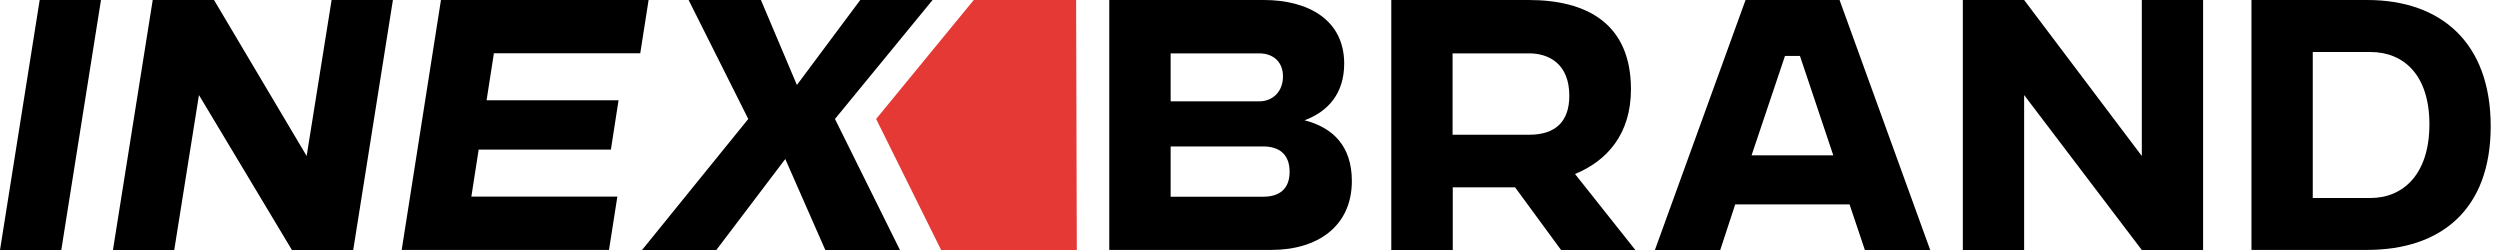
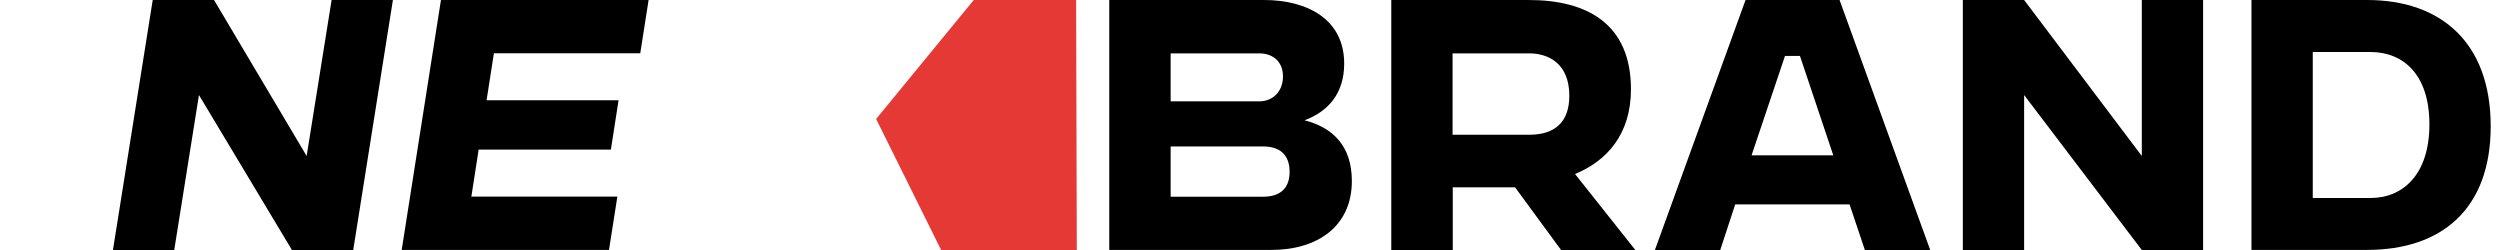
<svg xmlns="http://www.w3.org/2000/svg" width="250" height="25" viewBox="0 0 250 25" fill="none">
-   <path d="M3.969 0H10.098L6.129 25H0L3.969 0Z" fill="black" />
  <path d="M15.272 0H21.402L30.665 15.599L33.161 0H39.291L35.322 25H29.193L19.895 9.504L17.424 25H11.295L15.272 0Z" fill="black" />
  <path d="M44.096 0H64.86L64.025 5.329H49.39L48.658 10.029H61.855L61.089 14.962H47.866L47.135 19.663H61.735L60.9 24.991H40.17L44.096 0Z" fill="black" />
-   <path d="M74.826 11.897L68.861 0H76.092L79.69 8.497L86.026 0H93.258L83.496 11.897L89.995 25H82.531L78.528 15.9L71.632 25H64.203L74.826 11.897Z" fill="black" />
  <path d="M107.68 25L107.612 0H97.376L87.613 11.897L94.113 25H107.68Z" fill="#E53935" />
  <path d="M110.926 25V0H126.387C130.752 0 134.419 1.937 134.419 6.362C134.419 9.332 132.818 11.157 130.451 12.027C133.283 12.758 135.185 14.592 135.185 18.096C135.185 22.658 131.716 24.991 127.153 24.991H110.926V25ZM117.064 5.337V10.133H125.931C127.3 10.133 128.298 9.134 128.298 7.636C128.298 6.173 127.3 5.337 125.931 5.337H117.064ZM117.064 14.635V19.671H126.327C127.894 19.671 128.961 18.939 128.961 17.175C128.961 15.41 127.894 14.644 126.327 14.644H117.064V14.635Z" fill="black" />
  <path d="M139.129 25V0H152.86C158.697 0 163.096 2.367 163.096 8.936C163.096 13.404 160.694 16.099 157.5 17.398L163.535 25H156.106L151.508 18.733H145.276V25H139.129ZM145.258 5.337V13.473H152.929C155.494 13.473 156.932 12.207 156.932 9.573C156.932 6.371 154.866 5.337 152.929 5.337H145.258Z" fill="black" />
  <path d="M165.49 25L174.555 0H183.956L193.021 25H186.487L184.955 20.437H173.522L172.024 25H165.49ZM175.158 15.53H183.328L179.996 5.596H178.498L175.158 15.53Z" fill="black" />
  <path d="M196.283 0H202.413L214.181 15.599V0H220.31V25H214.181L202.413 9.504V25H196.283V0Z" fill="black" />
  <path d="M225.146 0H236.708C244.112 0 249.07 4.27 249.07 12.629C249.07 20.962 244.103 24.991 236.708 24.991H225.146V0ZM231.276 5.2V19.8H237.044C240.341 19.8 242.941 17.398 242.941 12.431C242.941 7.464 240.341 5.2 237.044 5.2H231.276Z" fill="black" />
</svg>